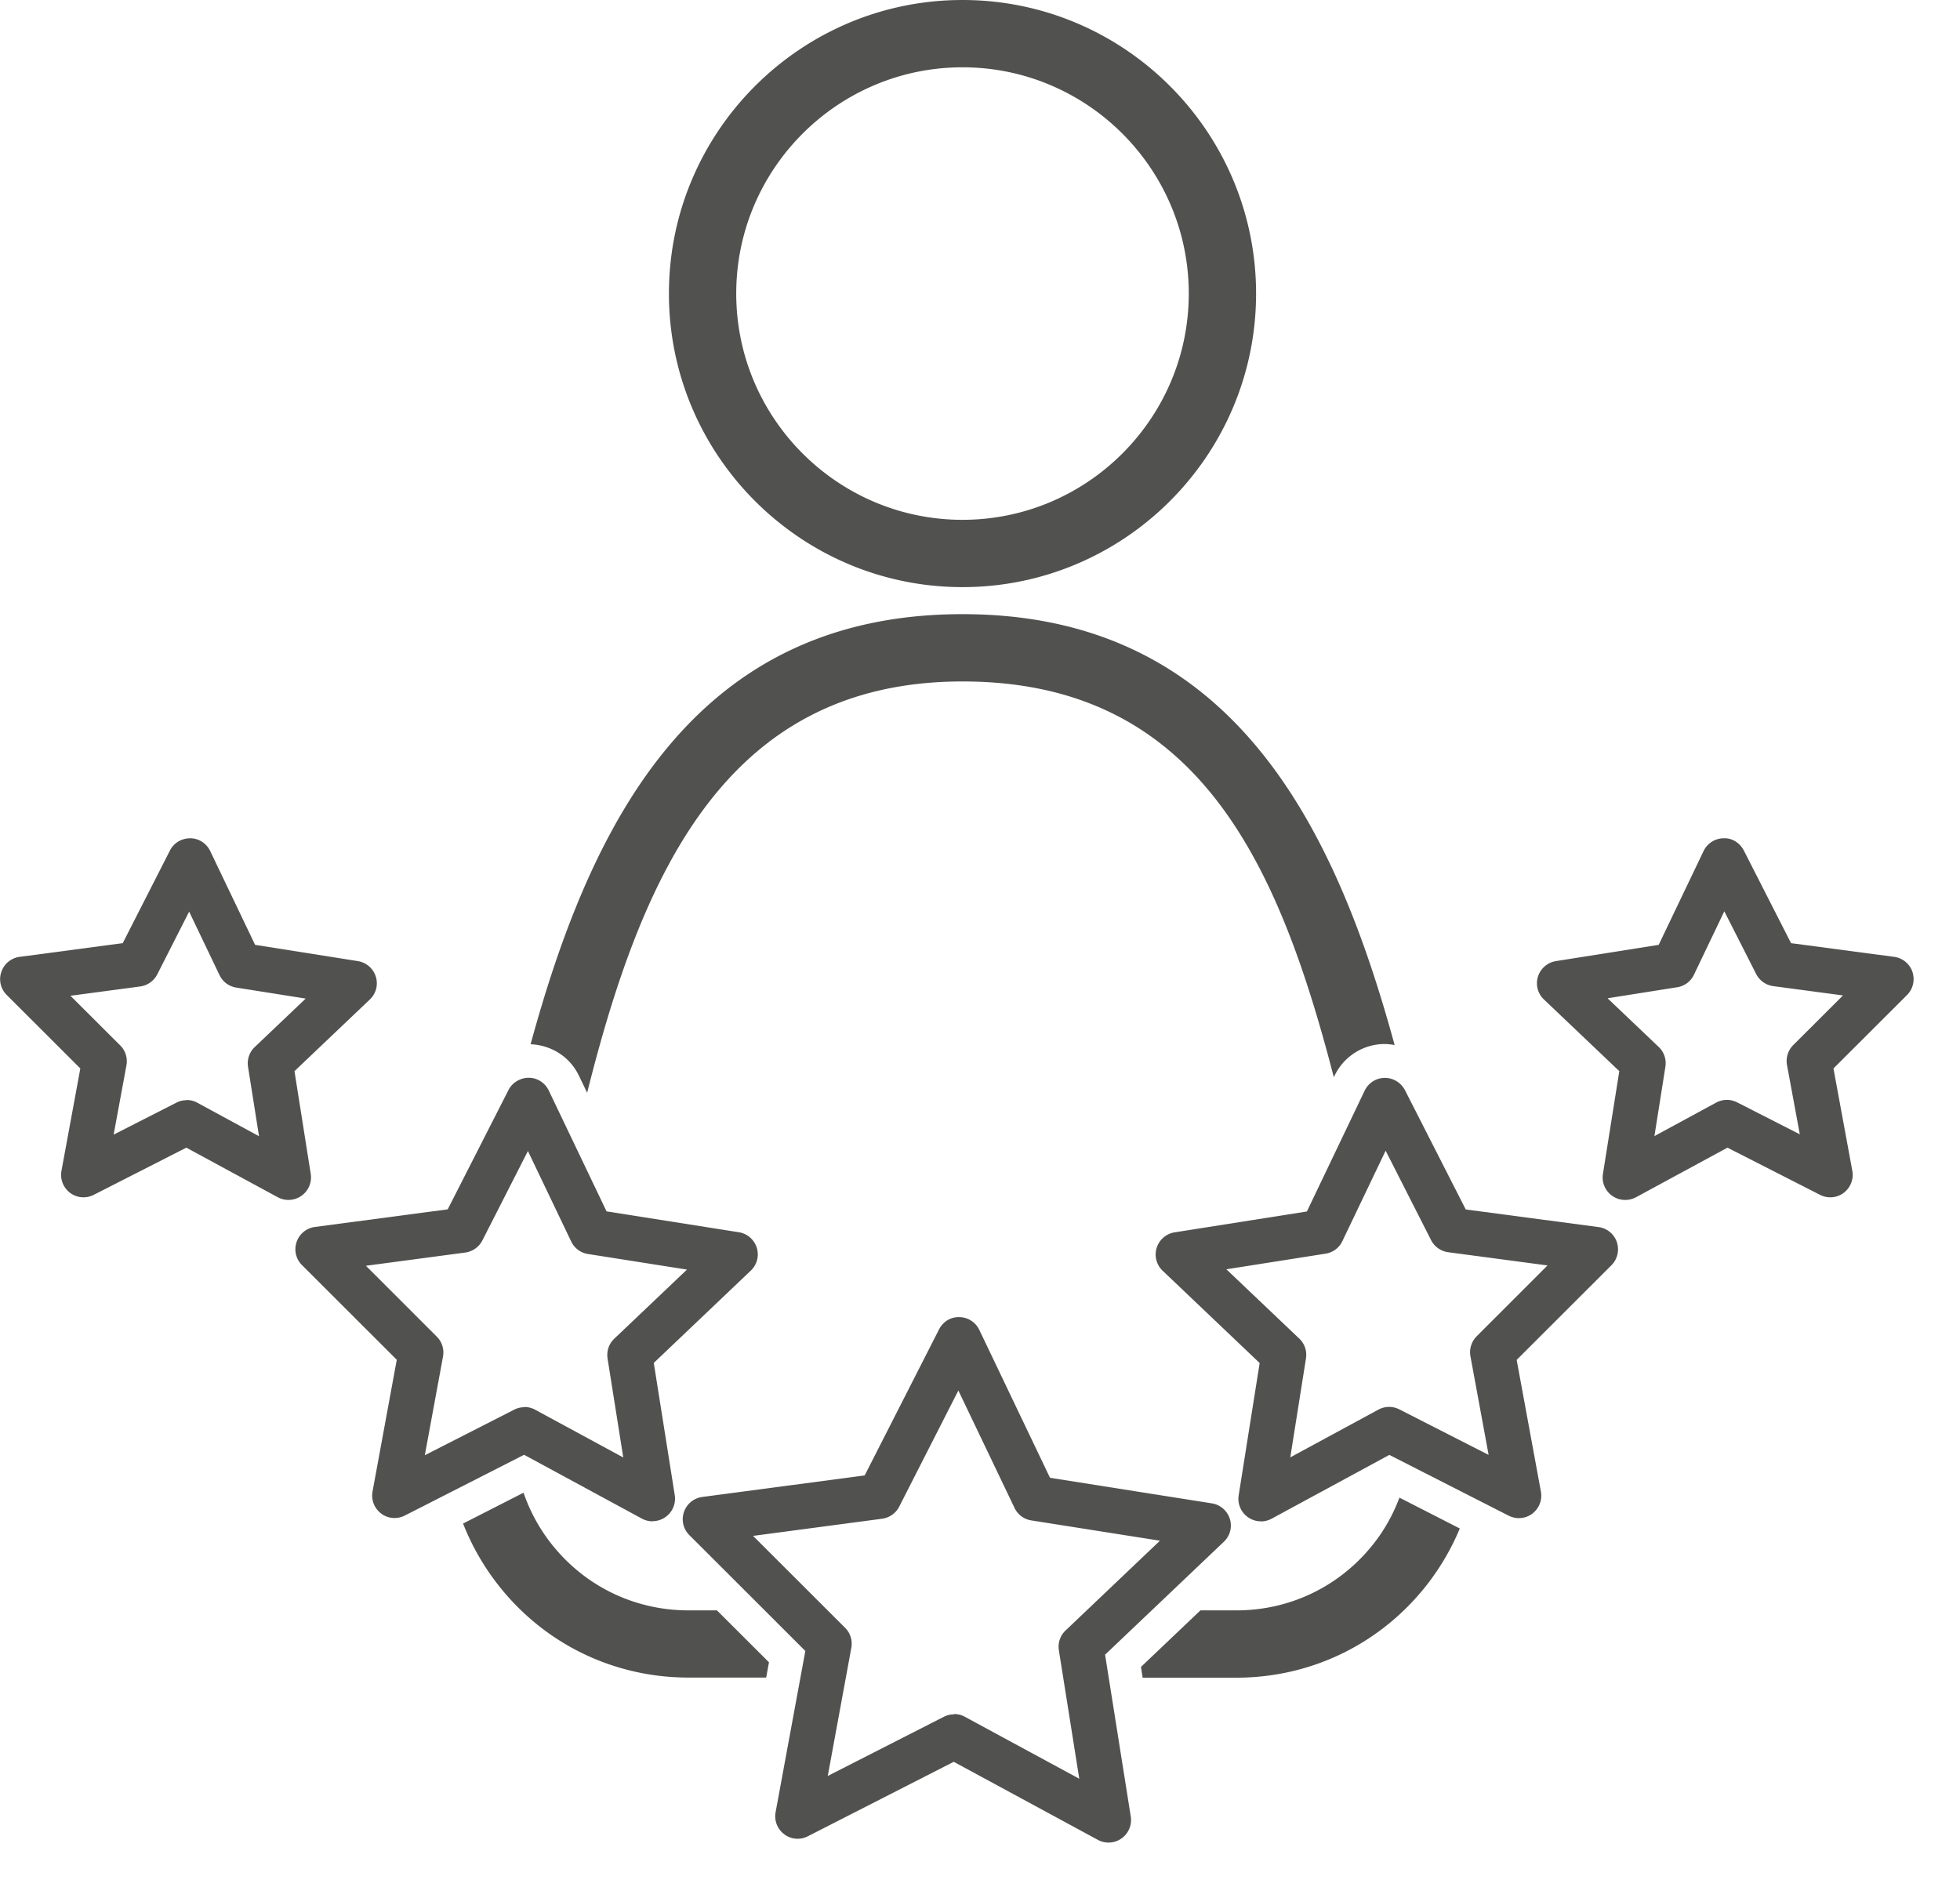
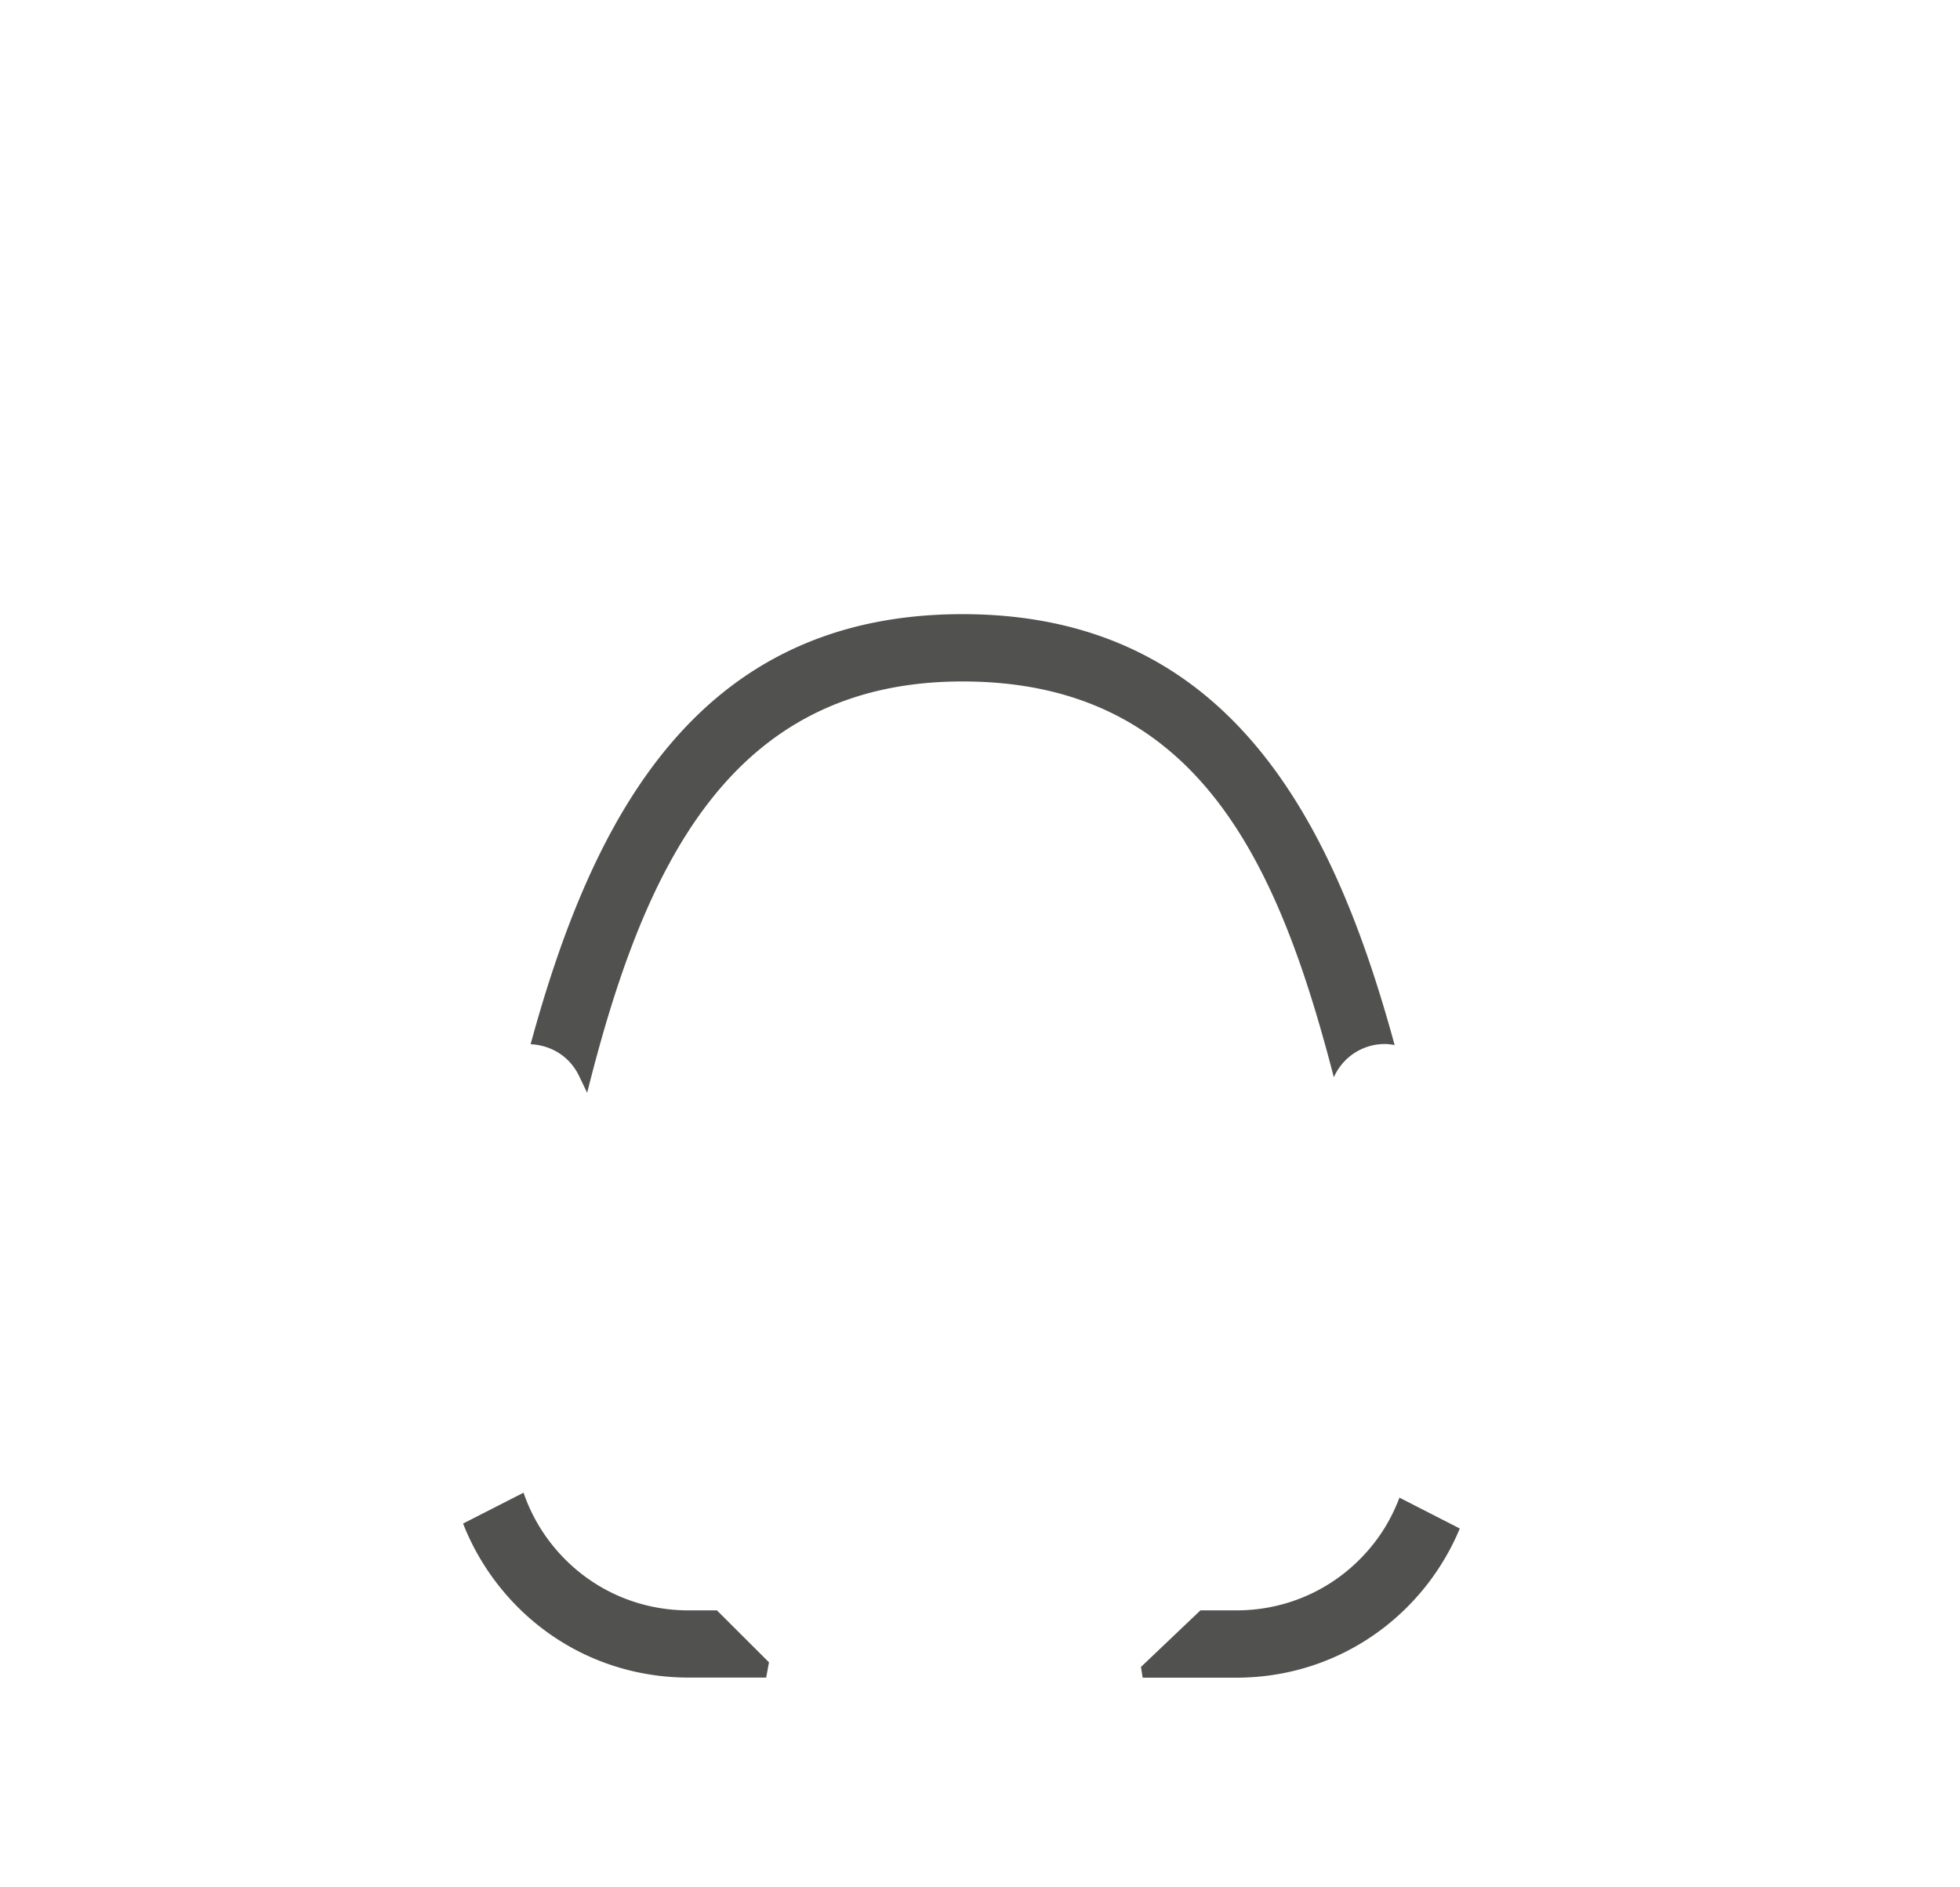
<svg xmlns="http://www.w3.org/2000/svg" id="Wealth_of_Experience" viewBox="0 0 174.72 168.23">
  <defs>
    <style>.cls-1{fill:#515150}</style>
  </defs>
-   <path class="cls-1" d="M85.8 52.34c-14.43 0-26.17-11.74-26.17-26.17S71.37 0 85.8 0s26.17 11.74 26.17 26.17-11.74 26.17-26.17 26.17ZM85.8 6c-11.12 0-20.17 9.05-20.17 20.17s9.05 20.17 20.17 20.17 20.17-9.05 20.17-20.17S96.92 6 85.8 6Zm13.02 158.26a2 2 0 0 1-.95-.24l-12.85-6.96-13.01 6.64c-.68.35-1.49.28-2.1-.18s-.91-1.22-.77-1.97l2.65-14.37-10.34-10.33c-.54-.54-.73-1.33-.48-2.06a2 2 0 0 1 1.63-1.34l14.48-1.92 6.63-13.02c.35-.68 1.03-1.12 1.81-1.09.76 0 1.45.45 1.78 1.14l6.3 13.18 14.43 2.28c.75.12 1.37.65 1.6 1.38.23.73.02 1.52-.53 2.04l-10.59 10.07 2.29 14.43a2.01 2.01 0 0 1-1.98 2.32ZM85.05 152.8c.33 0 .66.08.95.24l10.21 5.53-1.82-11.46c-.1-.65.12-1.31.6-1.76l8.41-8-11.47-1.81a1.99 1.99 0 0 1-1.49-1.11l-5.01-10.47-5.27 10.35c-.3.59-.87.99-1.52 1.08l-11.51 1.53 8.21 8.2c.47.47.67 1.13.55 1.78l-2.1 11.42 10.34-5.27c.29-.15.6-.22.91-.22Zm-26.88-17.18a2 2 0 0 1-.95-.24l-10.5-5.69-10.64 5.42c-.68.34-1.49.28-2.1-.18-.61-.46-.91-1.22-.77-1.97l2.16-11.74-8.45-8.44c-.54-.54-.73-1.33-.48-2.06a2 2 0 0 1 1.63-1.34l11.84-1.57 5.42-10.64c.34-.68 1.09-1.1 1.81-1.09.76 0 1.45.45 1.78 1.14l5.15 10.77 11.79 1.86c.75.12 1.37.65 1.6 1.38.23.73.02 1.52-.53 2.04l-8.65 8.23 1.87 11.79a2.01 2.01 0 0 1-1.98 2.32Zm-11.42-10.19c.33 0 .66.08.95.24l7.86 4.26-1.4-8.83c-.1-.65.12-1.31.6-1.76l6.48-6.16-8.83-1.39a1.99 1.99 0 0 1-1.49-1.11l-3.86-8.07-4.06 7.97c-.3.59-.87.99-1.52 1.08l-8.86 1.18 6.32 6.32c.47.47.67 1.13.55 1.78l-1.62 8.79 7.96-4.06c.29-.15.6-.22.91-.22Zm-21.04-18.46a2 2 0 0 1-.95-.24l-8.15-4.42-8.26 4.21c-.68.34-1.49.28-2.1-.18-.61-.46-.91-1.22-.77-1.97l1.68-9.12L.6 88.7c-.54-.54-.73-1.33-.48-2.06a2 2 0 0 1 1.63-1.34l9.19-1.22 4.21-8.26c.35-.68 1.01-1.08 1.81-1.09.76 0 1.45.45 1.78 1.14l4 8.36 9.16 1.45c.75.12 1.37.65 1.6 1.38.23.73.02 1.52-.53 2.04l-6.72 6.39 1.45 9.16a2.01 2.01 0 0 1-1.98 2.32Zm-9.08-8.91c.33 0 .66.08.95.24l5.51 2.99-.98-6.19c-.1-.65.12-1.31.6-1.76l4.54-4.32-6.19-.98a1.99 1.99 0 0 1-1.49-1.11l-2.71-5.66-2.84 5.59c-.3.59-.87.99-1.52 1.08l-6.22.83 4.44 4.43c.47.47.67 1.13.55 1.78l-1.14 6.17 5.59-2.85c.29-.15.6-.22.91-.22Zm95.77 37.56c-.41 0-.81-.12-1.16-.37-.62-.44-.94-1.19-.82-1.95l1.87-11.79-8.65-8.23a1.99 1.99 0 0 1-.53-2.04c.23-.73.85-1.26 1.6-1.38L116.5 108l5.15-10.77c.33-.69 1.02-1.13 1.78-1.14.75-.01 1.46.42 1.81 1.09l5.42 10.64 11.84 1.57a2 2 0 0 1 1.63 1.34c.24.72.06 1.52-.48 2.06l-8.45 8.44 2.16 11.74c.14.75-.16 1.51-.77 1.97-.61.46-1.43.52-2.1.18l-10.64-5.42-10.5 5.69c-.3.16-.63.24-.95.24Zm-3.06-22.45 6.48 6.16c.48.45.7 1.11.6 1.76l-1.4 8.83 7.86-4.26c.58-.31 1.27-.32 1.86-.02l7.96 4.06-1.62-8.79c-.12-.65.09-1.31.55-1.78l6.32-6.32-8.86-1.18c-.65-.09-1.22-.49-1.52-1.08l-4.05-7.97-3.86 8.07a1.99 1.99 0 0 1-1.49 1.11l-8.83 1.39Zm35.53-6.2c-.41 0-.81-.12-1.16-.37-.62-.44-.94-1.19-.82-1.95l1.46-9.16-6.72-6.39a1.99 1.99 0 0 1-.53-2.04c.23-.73.85-1.26 1.6-1.38l9.16-1.45 4-8.36c.33-.69 1.02-1.13 1.78-1.14.76-.04 1.46.41 1.81 1.09l4.21 8.26 9.19 1.22a2 2 0 0 1 1.63 1.34c.24.72.06 1.52-.48 2.06l-6.56 6.55 1.68 9.12c.14.75-.16 1.51-.77 1.97s-1.43.52-2.1.18l-8.26-4.21-8.15 4.42c-.3.16-.63.24-.95.24Zm-1.55-17.96 4.54 4.32c.48.45.7 1.11.6 1.76l-.98 6.19 5.51-2.99c.58-.31 1.27-.32 1.86-.02l5.59 2.85-1.14-6.17c-.12-.65.09-1.31.55-1.78l4.44-4.43-6.22-.83c-.65-.09-1.22-.49-1.52-1.08l-2.84-5.59L151 86.9a1.99 1.99 0 0 1-1.49 1.11l-6.19.98Z" />
  <path class="cls-1" d="M124.75 133.51c-.54 1.43-1.28 2.8-2.25 4.04-2.97 3.82-7.44 6.01-12.28 6.01h-3.21l-5.3 5.04.15.96h8.35c6.7 0 12.9-3.03 17.02-8.32 1.2-1.55 2.17-3.22 2.9-4.98l-5.38-2.75Zm-56.2 14.68-4.64-4.63h-2.54c-4.84 0-9.31-2.19-12.28-6.01a15.48 15.48 0 0 1-2.42-4.48l-5.39 2.75a21.76 21.76 0 0 0 3.08 5.41c4.11 5.29 10.31 8.32 17.02 8.32h6.92l.25-1.37ZM51.62 95.92l.72 1.5c4.93-19.69 12.48-36.67 33.46-36.67s28.16 16.19 33.1 35.28l.06-.12a4.961 4.961 0 0 1 4.45-2.84c.31 0 .61.04.91.09-5.41-19.84-14.65-38.41-38.52-38.41S52.71 73.27 47.3 93.09c1.9.09 3.52 1.15 4.32 2.83Z" />
</svg>